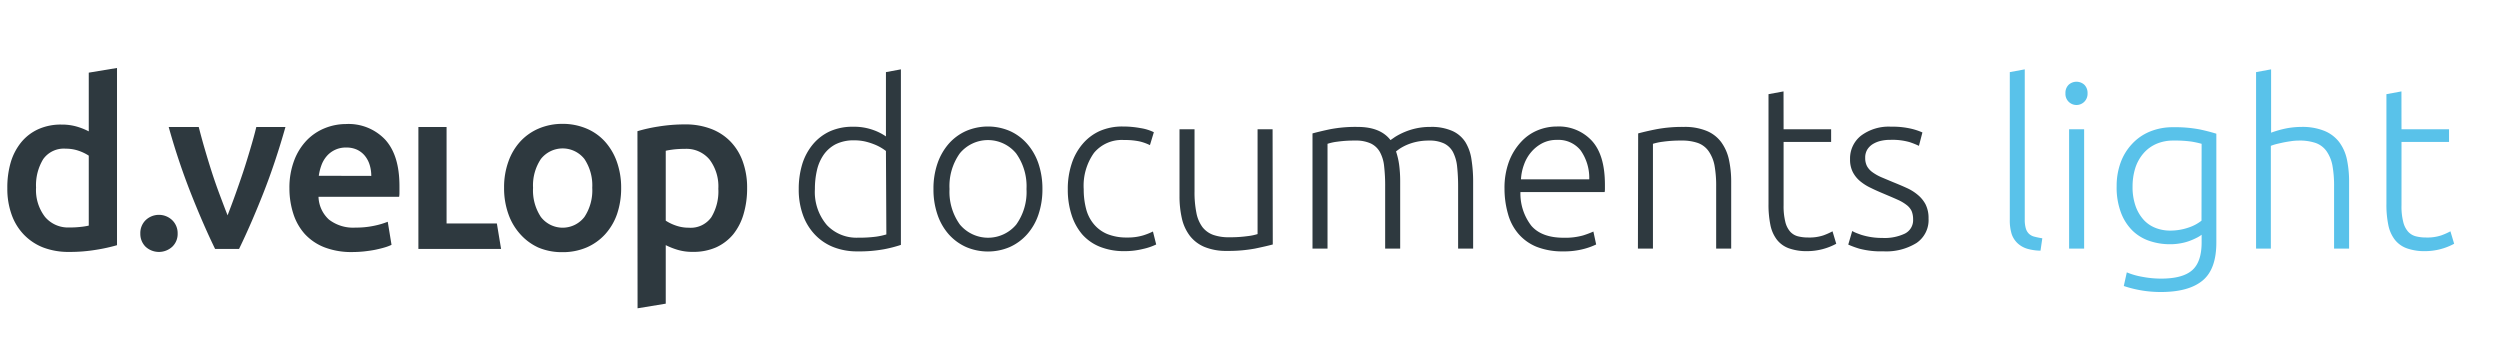
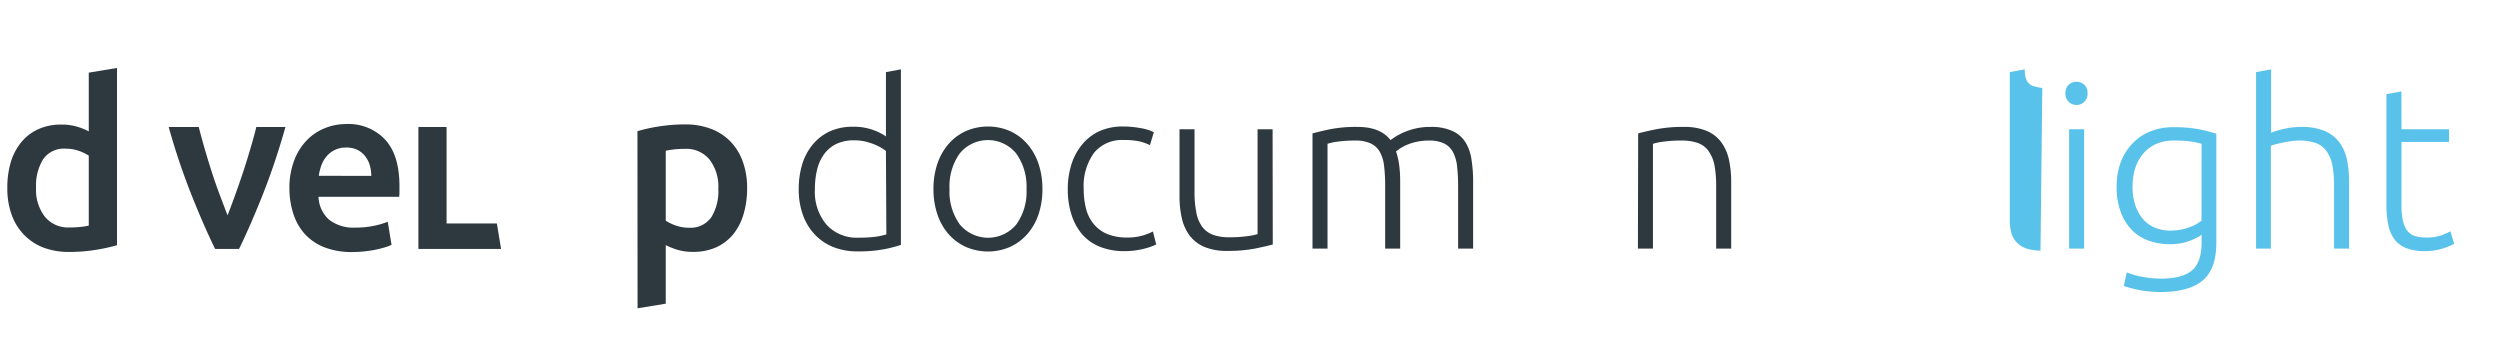
<svg xmlns="http://www.w3.org/2000/svg" id="a0c79f6f-4cfa-4a39-a9ea-d012a2c7ef34" data-name="Ebene 1" width="416" height="60" viewBox="0 0 416 60">
  <defs>
    <style>
            .a29f937f-ded4-47fa-83e0-c61e3458fce5{fill:#2e393f;}.b26f99a5-345a-4c38-992b-a8ea84d3e7be{fill:#59c2ea;}
        </style>
  </defs>
  <path class="a29f937f-ded4-47fa-83e0-c61e3458fce5" d="M19.47,40.8a28.56,28.56,0,0,1-3.51.77,26.49,26.49,0,0,1-4.45.35,11.82,11.82,0,0,1-4.3-.73A9,9,0,0,1,4,39.07a9.23,9.23,0,0,1-2.06-3.34,12.65,12.65,0,0,1-.72-4.4A14.83,14.83,0,0,1,1.79,27a9.61,9.61,0,0,1,1.77-3.36,7.87,7.87,0,0,1,2.83-2.15,9.11,9.11,0,0,1,3.84-.76,8.84,8.84,0,0,1,2.6.35,10.86,10.86,0,0,1,1.94.78V12.09l4.7-.78ZM6,31.21a7.32,7.32,0,0,0,1.48,4.87,5,5,0,0,0,4.07,1.77,15.05,15.05,0,0,0,1.92-.1,11.07,11.07,0,0,0,1.3-.21V25.9a7.47,7.47,0,0,0-1.65-.8,6.53,6.53,0,0,0-2.19-.36,4.2,4.2,0,0,0-3.74,1.74A8.32,8.32,0,0,0,6,31.21Z" />
-   <path class="a29f937f-ded4-47fa-83e0-c61e3458fce5" d="M29.56,38.86a2.92,2.92,0,0,1-.91,2.21,3.28,3.28,0,0,1-4.41,0,3,3,0,0,1-.89-2.21,3,3,0,0,1,.89-2.23,3.2,3.2,0,0,1,4.41,0A3,3,0,0,1,29.56,38.86Z" />
  <path class="a29f937f-ded4-47fa-83e0-c61e3458fce5" d="M35.79,41.42c-1.3-2.67-2.63-5.72-4-9.18a112,112,0,0,1-3.72-11.11h5c.29,1.14.62,2.36,1,3.66s.78,2.62,1.2,3.92.87,2.58,1.33,3.8.88,2.34,1.27,3.32c.38-1,.8-2.09,1.24-3.32S40,30,40.43,28.71s.83-2.61,1.22-3.92.73-2.52,1-3.66h4.85q-1.68,5.94-3.72,11.11c-1.37,3.46-2.7,6.51-4,9.18Z" />
  <path class="a29f937f-ded4-47fa-83e0-c61e3458fce5" d="M48.16,31.37a12.73,12.73,0,0,1,.8-4.69,9.79,9.79,0,0,1,2.11-3.36,8.76,8.76,0,0,1,3-2,9.42,9.42,0,0,1,3.49-.68,8.39,8.39,0,0,1,6.54,2.6C65.69,25,66.47,27.54,66.47,31c0,.26,0,.55,0,.88s0,.61-.06.87H53a5.35,5.35,0,0,0,1.73,3.78,6.56,6.56,0,0,0,4.44,1.34,14.34,14.34,0,0,0,3.12-.31,13.12,13.12,0,0,0,2.23-.66l.63,3.84a7.37,7.37,0,0,1-1.07.41c-.45.14-1,.27-1.55.39s-1.21.21-1.89.29a19.66,19.66,0,0,1-2,.11,12.46,12.46,0,0,1-4.66-.79,8.76,8.76,0,0,1-3.26-2.21,9.27,9.27,0,0,1-1.9-3.34A13.72,13.72,0,0,1,48.16,31.37Zm13.62-2.1a6.21,6.21,0,0,0-.27-1.84,4.45,4.45,0,0,0-.8-1.51,3.73,3.73,0,0,0-1.28-1,4.13,4.13,0,0,0-1.8-.37A4.16,4.16,0,0,0,54.35,26a4.81,4.81,0,0,0-.87,1.51,8.2,8.2,0,0,0-.43,1.74Z" />
  <path class="a29f937f-ded4-47fa-83e0-c61e3458fce5" d="M82.68,37.19l.7,4.23H69.62V21.13h4.69V37.19Z" />
-   <path class="a29f937f-ded4-47fa-83e0-c61e3458fce5" d="M103.36,31.25a13.26,13.26,0,0,1-.69,4.39,9.79,9.79,0,0,1-2,3.37,9,9,0,0,1-3.09,2.18,10.07,10.07,0,0,1-4,.77,10,10,0,0,1-4-.77A9.09,9.09,0,0,1,86.6,39a9.81,9.81,0,0,1-2-3.37,12.75,12.75,0,0,1-.72-4.39,12.54,12.54,0,0,1,.72-4.36,9.74,9.74,0,0,1,2-3.36,8.92,8.92,0,0,1,3.09-2.15,10,10,0,0,1,3.92-.76,10.12,10.12,0,0,1,3.93.76,8.65,8.65,0,0,1,3.09,2.15,10,10,0,0,1,2,3.36A12.78,12.78,0,0,1,103.36,31.25Zm-4.81,0a7.91,7.91,0,0,0-1.3-4.79,4.61,4.61,0,0,0-7.25,0,7.91,7.91,0,0,0-1.3,4.79A8,8,0,0,0,90,36.1a4.57,4.57,0,0,0,7.25,0A8,8,0,0,0,98.55,31.25Z" />
  <path class="a29f937f-ded4-47fa-83e0-c61e3458fce5" d="M106.07,21.83a26.28,26.28,0,0,1,3.51-.78A27.55,27.55,0,0,1,114,20.7a11.87,11.87,0,0,1,4.31.74,8.88,8.88,0,0,1,3.24,2.11,9.21,9.21,0,0,1,2.05,3.34,12.65,12.65,0,0,1,.72,4.4,14.9,14.9,0,0,1-.6,4.37A9.64,9.64,0,0,1,122,39a8,8,0,0,1-2.84,2.16,9.26,9.26,0,0,1-3.84.75,8.57,8.57,0,0,1-2.6-.35,12.05,12.05,0,0,1-1.94-.77v9.74l-4.69.77Zm13.46,9.58a7.39,7.39,0,0,0-1.47-4.87A5,5,0,0,0,114,24.77a17.16,17.16,0,0,0-1.92.1c-.53.07-1,.14-1.3.22V36.72a7.47,7.47,0,0,0,1.65.8,6.38,6.38,0,0,0,2.19.37,4.2,4.2,0,0,0,3.75-1.75A8.3,8.3,0,0,0,119.53,31.41Z" />
  <path class="a29f937f-ded4-47fa-83e0-c61e3458fce5" d="M149.91,40.75a21.67,21.67,0,0,1-2.84.73,22.91,22.91,0,0,1-4.38.35,10.71,10.71,0,0,1-4-.71,8.57,8.57,0,0,1-3.07-2.06,9.19,9.19,0,0,1-2-3.26,12.31,12.31,0,0,1-.71-4.34,14.15,14.15,0,0,1,.59-4.17A9.6,9.6,0,0,1,135.28,24a8.09,8.09,0,0,1,2.82-2.15,9.12,9.12,0,0,1,3.83-.76,9.47,9.47,0,0,1,3.4.55,9,9,0,0,1,2.09,1.06V12l2.49-.46Zm-2.49-15.63a8.71,8.71,0,0,0-.87-.58,8.1,8.1,0,0,0-1.21-.57,10.4,10.4,0,0,0-1.49-.45,8.42,8.42,0,0,0-1.69-.17,6.74,6.74,0,0,0-3.1.65,5.6,5.6,0,0,0-2,1.75,7.38,7.38,0,0,0-1.12,2.58,13.71,13.71,0,0,0-.34,3.13,8.46,8.46,0,0,0,2,6,6.77,6.77,0,0,0,5.18,2.09,21.47,21.47,0,0,0,3-.17,11.63,11.63,0,0,0,1.71-.37Z" />
  <path class="a29f937f-ded4-47fa-83e0-c61e3458fce5" d="M173.46,31.46a13,13,0,0,1-.67,4.26A9.42,9.42,0,0,1,170.9,39a8.49,8.49,0,0,1-2.86,2.1,9.23,9.23,0,0,1-7.29,0,8.53,8.53,0,0,1-2.87-2.1A9.56,9.56,0,0,1,156,35.72a12.78,12.78,0,0,1-.67-4.26,12.8,12.8,0,0,1,.67-4.27,9.85,9.85,0,0,1,1.88-3.28,8.42,8.42,0,0,1,2.87-2.11,9.23,9.23,0,0,1,7.29,0,8.38,8.38,0,0,1,2.86,2.11,9.7,9.7,0,0,1,1.89,3.28A13.05,13.05,0,0,1,173.46,31.46Zm-2.65,0a9.39,9.39,0,0,0-1.73-5.94,6.07,6.07,0,0,0-9.37,0A9.39,9.39,0,0,0,158,31.46a9.3,9.3,0,0,0,1.73,5.91,6.11,6.11,0,0,0,9.37,0A9.3,9.3,0,0,0,170.81,31.46Z" />
  <path class="a29f937f-ded4-47fa-83e0-c61e3458fce5" d="M187.09,41.79a10.74,10.74,0,0,1-4.07-.73A7.77,7.77,0,0,1,180.08,39a9.38,9.38,0,0,1-1.78-3.27,13.61,13.61,0,0,1-.62-4.2,13.34,13.34,0,0,1,.64-4.27,9.6,9.6,0,0,1,1.82-3.3A8.11,8.11,0,0,1,183,21.8a9.3,9.3,0,0,1,3.8-.75,16,16,0,0,1,3,.27A7.69,7.69,0,0,1,192,22l-.65,2.15a8.38,8.38,0,0,0-1.73-.62,11.72,11.72,0,0,0-2.58-.23,6,6,0,0,0-5,2.14,9.43,9.43,0,0,0-1.71,6.05,12.73,12.73,0,0,0,.39,3.24A6.44,6.44,0,0,0,182,37.28a5.83,5.83,0,0,0,2.22,1.65,8.44,8.44,0,0,0,3.33.59,8.74,8.74,0,0,0,2.7-.36,10.81,10.81,0,0,0,1.6-.64l.54,2.16a9.85,9.85,0,0,1-2.17.74A12.59,12.59,0,0,1,187.09,41.79Z" />
  <path class="a29f937f-ded4-47fa-83e0-c61e3458fce5" d="M211.79,40.68c-.74.2-1.74.43-3,.69a24.11,24.11,0,0,1-4.61.38,9.45,9.45,0,0,1-3.73-.65A6,6,0,0,1,198,39.25a7.51,7.51,0,0,1-1.33-2.88,16.51,16.51,0,0,1-.4-3.72V21.51h2.5V31.84a17.22,17.22,0,0,0,.31,3.57,5.79,5.79,0,0,0,1,2.37,4,4,0,0,0,1.79,1.3,7.74,7.74,0,0,0,2.67.4,21.09,21.09,0,0,0,3.07-.19,8.75,8.75,0,0,0,1.65-.34V21.51h2.5Z" />
  <path class="a29f937f-ded4-47fa-83e0-c61e3458fce5" d="M218.4,22.2c.74-.2,1.71-.44,2.9-.69a22.33,22.33,0,0,1,4.62-.39q3.77,0,5.46,2.19l.75-.52a11.17,11.17,0,0,1,3.38-1.4,10.79,10.79,0,0,1,2.51-.27,8.5,8.5,0,0,1,3.67.68,5,5,0,0,1,2.17,1.88,7.62,7.62,0,0,1,1,2.9,23.42,23.42,0,0,1,.27,3.69v11.1h-2.5V31.07a30.31,30.31,0,0,0-.17-3.4,6.77,6.77,0,0,0-.69-2.38,3.38,3.38,0,0,0-1.48-1.42,5.62,5.62,0,0,0-2.5-.48,9.6,9.6,0,0,0-2.09.21,9,9,0,0,0-1.63.52,8.31,8.31,0,0,0-1.14.61c-.29.21-.5.36-.63.47a12.11,12.11,0,0,1,.52,2.24,20.16,20.16,0,0,1,.17,2.63v11.3h-2.5V31.07a28.11,28.11,0,0,0-.17-3.4,6.19,6.19,0,0,0-.71-2.38,3.42,3.42,0,0,0-1.52-1.42,5.9,5.9,0,0,0-2.59-.48,20.25,20.25,0,0,0-3,.19,8.2,8.2,0,0,0-1.6.35V41.37H218.4Z" />
-   <path class="a29f937f-ded4-47fa-83e0-c61e3458fce5" d="M250.35,31.42a12.58,12.58,0,0,1,.75-4.55,9.92,9.92,0,0,1,2-3.25,7.71,7.71,0,0,1,2.77-1.94,8.41,8.41,0,0,1,3.2-.63,7.49,7.49,0,0,1,5.82,2.38c1.45,1.59,2.17,4,2.17,7.34,0,.2,0,.41,0,.61s0,.4-.05.58H253a8.75,8.75,0,0,0,1.81,5.6c1.12,1.31,2.92,2,5.37,2a11.09,11.09,0,0,0,3.23-.38,15.64,15.64,0,0,0,1.73-.65l.46,2.15a11.34,11.34,0,0,1-2,.73,12.73,12.73,0,0,1-3.47.42,11.64,11.64,0,0,1-4.46-.77,7.92,7.92,0,0,1-3-2.15,8.47,8.47,0,0,1-1.73-3.28A15.25,15.25,0,0,1,250.35,31.42Zm14.1-1.58A7.92,7.92,0,0,0,263,25a4.73,4.73,0,0,0-3.92-1.72,5.17,5.17,0,0,0-2.4.53,6.12,6.12,0,0,0-1.84,1.44,6.57,6.57,0,0,0-1.23,2.1,8.31,8.31,0,0,0-.52,2.49Z" />
  <path class="a29f937f-ded4-47fa-83e0-c61e3458fce5" d="M272.59,22.2c.74-.2,1.74-.44,3-.69a23.11,23.11,0,0,1,4.61-.39,9.48,9.48,0,0,1,3.78.66,5.73,5.73,0,0,1,2.42,1.86,7.69,7.69,0,0,1,1.29,2.9,17.25,17.25,0,0,1,.38,3.73v11.1h-2.5V31.07a19,19,0,0,0-.28-3.57,6.18,6.18,0,0,0-1-2.38,3.73,3.73,0,0,0-1.77-1.33,8,8,0,0,0-2.75-.4,20.71,20.71,0,0,0-3.05.19,9.44,9.44,0,0,0-1.67.35V41.37h-2.5Z" />
-   <path class="a29f937f-ded4-47fa-83e0-c61e3458fce5" d="M296.79,21.51h7.91v2.11h-7.91V34.18a10.8,10.8,0,0,0,.29,2.75,3.78,3.78,0,0,0,.82,1.63,2.62,2.62,0,0,0,1.31.77,6.83,6.83,0,0,0,1.69.19,7.34,7.34,0,0,0,2.53-.36,11.42,11.42,0,0,0,1.5-.67l.62,2.07a10.18,10.18,0,0,1-4.8,1.23,8.7,8.7,0,0,1-3.1-.48,4.43,4.43,0,0,1-2-1.46,5.92,5.92,0,0,1-1.06-2.44,16.63,16.63,0,0,1-.31-3.46V15.67l2.5-.46Z" />
-   <path class="a29f937f-ded4-47fa-83e0-c61e3458fce5" d="M313.38,39.6a7.87,7.87,0,0,0,3.55-.71,2.49,2.49,0,0,0,1.41-2.4,3.54,3.54,0,0,0-.25-1.38,2.79,2.79,0,0,0-.83-1,7.17,7.17,0,0,0-1.52-.89c-.62-.28-1.4-.61-2.32-1-.74-.31-1.45-.62-2.11-.95a8.19,8.19,0,0,1-1.77-1.11,4.91,4.91,0,0,1-1.23-1.52,4.53,4.53,0,0,1-.46-2.15,4.82,4.82,0,0,1,1.82-3.91,7.69,7.69,0,0,1,5-1.5,13.74,13.74,0,0,1,3.36.34,10.56,10.56,0,0,1,1.86.62l-.58,2.23a13.38,13.38,0,0,0-1.55-.62,10.44,10.44,0,0,0-3.21-.38,6.8,6.8,0,0,0-1.59.17,4.53,4.53,0,0,0-1.33.54,2.89,2.89,0,0,0-.92.92,2.56,2.56,0,0,0-.34,1.37,2.93,2.93,0,0,0,.3,1.38,3.1,3.1,0,0,0,.9,1,7.91,7.91,0,0,0,1.46.83l2,.84c.77.31,1.51.62,2.21.94a7.8,7.8,0,0,1,1.86,1.15A5.25,5.25,0,0,1,320.41,34a5.06,5.06,0,0,1,.5,2.36,4.6,4.6,0,0,1-2,4.07,9.54,9.54,0,0,1-5.51,1.39,14,14,0,0,1-4-.44,14.81,14.81,0,0,1-1.85-.68l.66-2.26a4.83,4.83,0,0,0,.49.25c.26.11.61.24,1,.38a11.48,11.48,0,0,0,3.65.52Z" />
-   <path class="b26f99a5-345a-4c38-992b-a8ea84d3e7be" d="M339.54,41.71a8.32,8.32,0,0,1-2.21-.32,4.07,4.07,0,0,1-1.58-.89,3.78,3.78,0,0,1-1-1.53,7.58,7.58,0,0,1-.32-2.37V12l2.49-.46v25a5,5,0,0,0,.18,1.48,2,2,0,0,0,.52.88,2,2,0,0,0,.9.48,12.64,12.64,0,0,0,1.32.27Z" />
+   <path class="b26f99a5-345a-4c38-992b-a8ea84d3e7be" d="M339.54,41.71a8.32,8.32,0,0,1-2.21-.32,4.07,4.07,0,0,1-1.58-.89,3.78,3.78,0,0,1-1-1.53,7.58,7.58,0,0,1-.32-2.37V12l2.49-.46a5,5,0,0,0,.18,1.48,2,2,0,0,0,.52.88,2,2,0,0,0,.9.48,12.64,12.64,0,0,0,1.32.27Z" />
  <path class="b26f99a5-345a-4c38-992b-a8ea84d3e7be" d="M347.37,15.52a1.88,1.88,0,0,1-.53,1.4,1.84,1.84,0,0,1-3.15-1.4,1.87,1.87,0,0,1,.53-1.41,1.94,1.94,0,0,1,2.62,0A1.91,1.91,0,0,1,347.37,15.52Zm-.57,25.85h-2.5V21.51h2.5Z" />
  <path class="b26f99a5-345a-4c38-992b-a8ea84d3e7be" d="M366.35,39.06a4.41,4.41,0,0,1-.69.44,10.62,10.62,0,0,1-1.14.52,8.41,8.41,0,0,1-1.53.44,9.63,9.63,0,0,1-1.94.18,10.49,10.49,0,0,1-3.35-.54,7.51,7.51,0,0,1-2.82-1.69,8.29,8.29,0,0,1-1.94-3,11.84,11.84,0,0,1-.73-4.43,11.32,11.32,0,0,1,.66-3.92A9,9,0,0,1,354.73,24a8.35,8.35,0,0,1,2.95-2.08,9.92,9.92,0,0,1,3.94-.75,21.82,21.82,0,0,1,4.44.37c1.11.24,2,.48,2.74.71V40.33c0,3-.76,5.09-2.3,6.36s-3.85,1.9-6.95,1.9a19.21,19.21,0,0,1-6.15-1l.5-2.27a11.79,11.79,0,0,0,2.52.73,16.45,16.45,0,0,0,3.2.31q3.54,0,5.13-1.37c1.06-.91,1.6-2.46,1.6-4.66Zm0-15.13a15.62,15.62,0,0,0-1.69-.37,20,20,0,0,0-3-.17,7,7,0,0,0-2.86.56,6,6,0,0,0-2.13,1.57,7.05,7.05,0,0,0-1.35,2.42,10.11,10.11,0,0,0-.46,3.09,9.41,9.41,0,0,0,.54,3.37,6.74,6.74,0,0,0,1.4,2.28,5.3,5.3,0,0,0,2,1.29,6.58,6.58,0,0,0,2.27.4,9.27,9.27,0,0,0,3.09-.5,7,7,0,0,0,2.17-1.15Z" />
  <path class="b26f99a5-345a-4c38-992b-a8ea84d3e7be" d="M375.41,41.37V12l2.5-.46V22.08a17.15,17.15,0,0,1,2.49-.71,13.67,13.67,0,0,1,2.54-.25,9.73,9.73,0,0,1,3.84.66,5.92,5.92,0,0,1,2.46,1.86,7.39,7.39,0,0,1,1.29,2.9,18,18,0,0,1,.36,3.73v11.1h-2.5V31.07a19,19,0,0,0-.28-3.57,6.18,6.18,0,0,0-1-2.38,3.74,3.74,0,0,0-1.79-1.33,8.3,8.3,0,0,0-2.8-.4,9,9,0,0,0-1.41.12c-.5.07-1,.16-1.4.25s-.82.18-1.17.28a6.35,6.35,0,0,0-.67.23v17.1Z" />
  <path class="b26f99a5-345a-4c38-992b-a8ea84d3e7be" d="M399.61,21.51h7.91v2.11h-7.91V34.18a10.37,10.37,0,0,0,.29,2.75,3.78,3.78,0,0,0,.82,1.63,2.62,2.62,0,0,0,1.31.77,6.83,6.83,0,0,0,1.69.19,7.34,7.34,0,0,0,2.53-.36,11.42,11.42,0,0,0,1.5-.67l.62,2.07a10.18,10.18,0,0,1-4.8,1.23,8.7,8.7,0,0,1-3.1-.48,4.43,4.43,0,0,1-2-1.46,5.92,5.92,0,0,1-1.06-2.44,16.63,16.63,0,0,1-.31-3.46V15.67l2.5-.46Z" />
</svg>